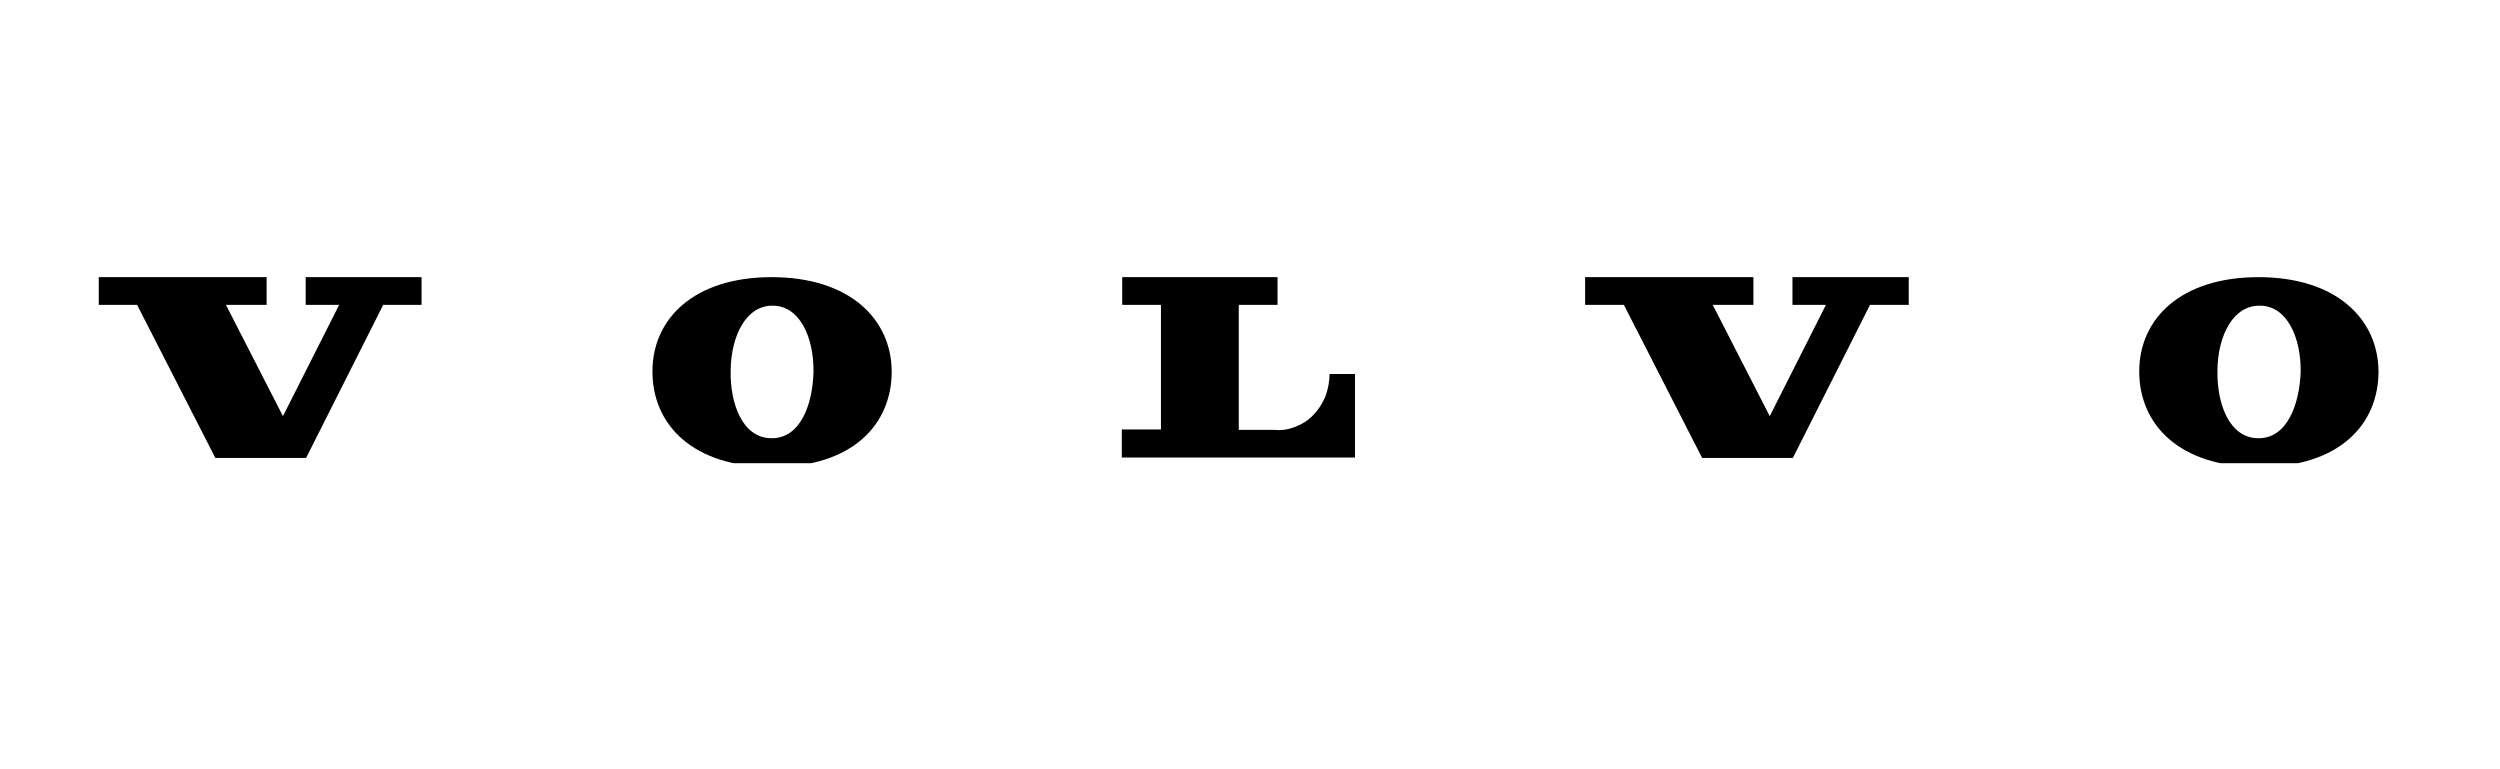
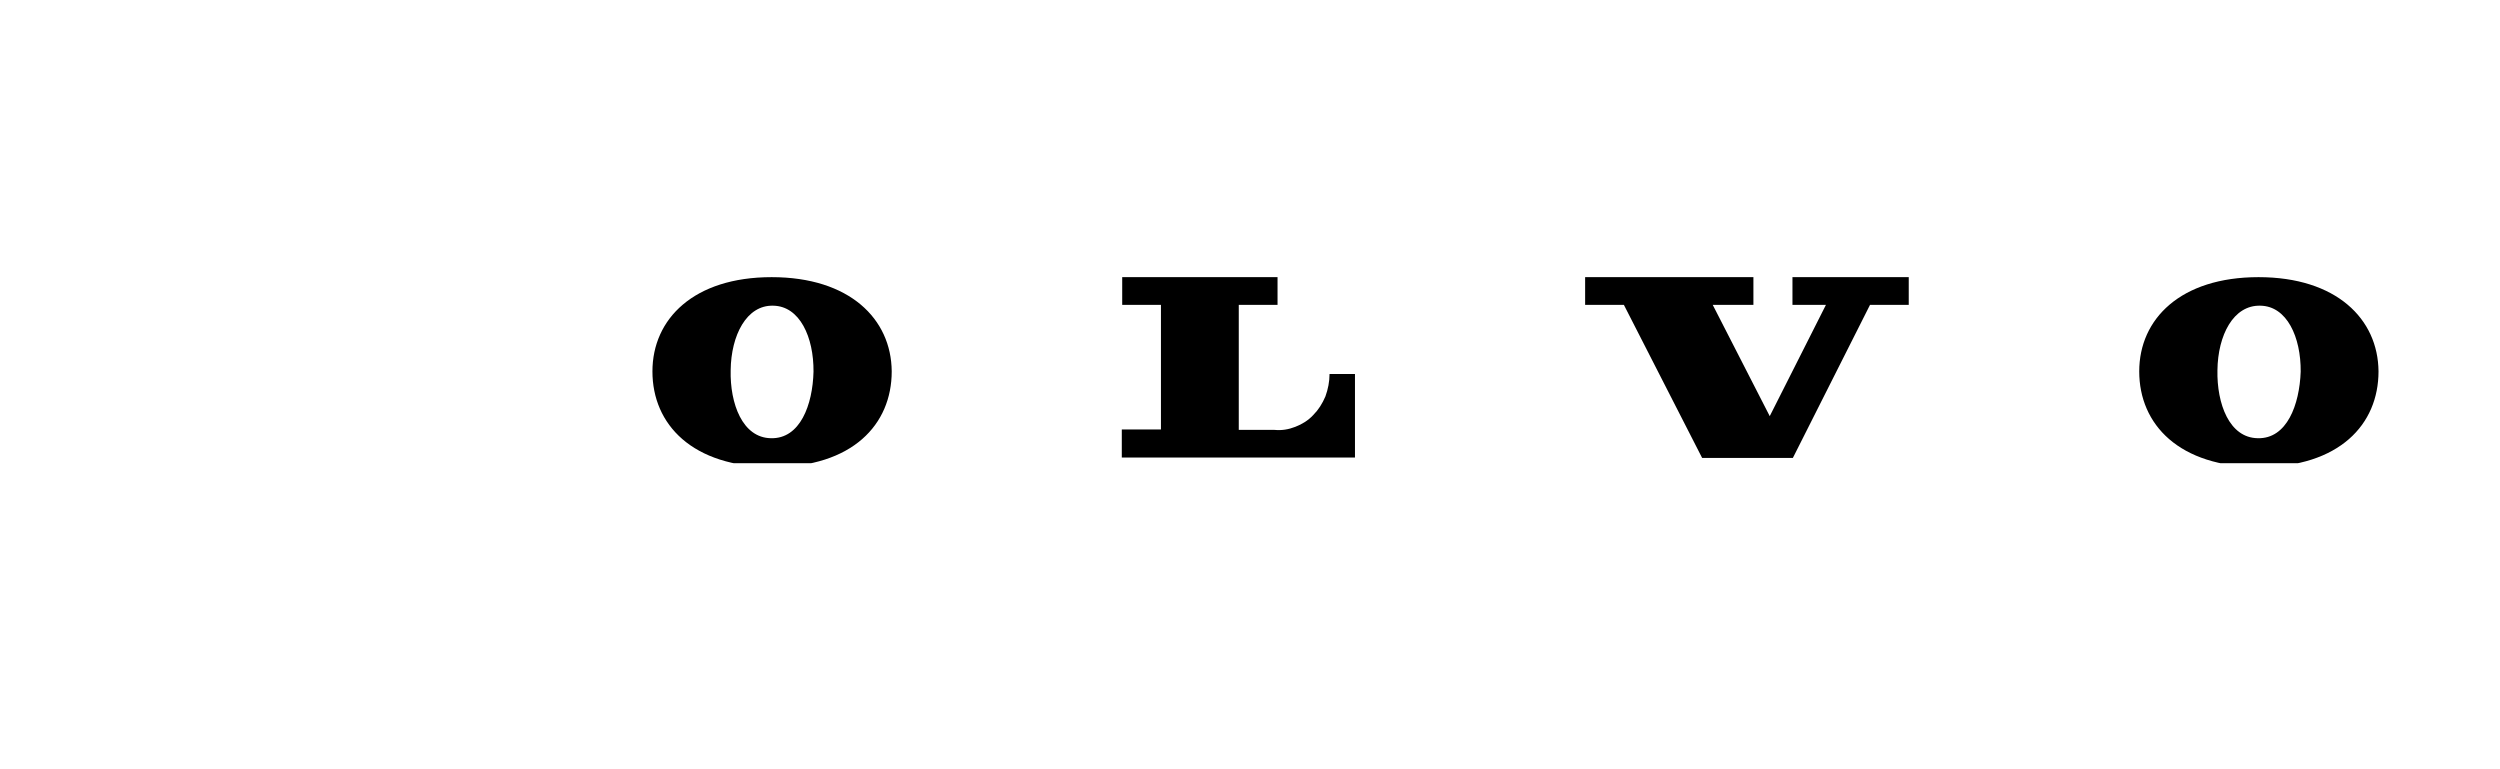
<svg xmlns="http://www.w3.org/2000/svg" width="130" zoomAndPan="magnify" viewBox="0 0 97.5 30" height="40" preserveAspectRatio="xMidYMid meet" version="1.0">
  <defs>
    <clipPath id="8ffa417a4e">
      <path d="M 3.832 10.809 L 17 10.809 L 17 18 L 3.832 18 Z M 3.832 10.809 " clip-rule="nonzero" />
    </clipPath>
    <clipPath id="5e215077f8">
      <path d="M 25 10.809 L 35 10.809 L 35 18.066 L 25 18.066 Z M 25 10.809 " clip-rule="nonzero" />
    </clipPath>
    <clipPath id="e2e023f8b7">
      <path d="M 43 10.809 L 53 10.809 L 53 18 L 43 18 Z M 43 10.809 " clip-rule="nonzero" />
    </clipPath>
    <clipPath id="f29adcf238">
      <path d="M 61 10.809 L 75 10.809 L 75 18 L 61 18 Z M 61 10.809 " clip-rule="nonzero" />
    </clipPath>
    <clipPath id="4f20f84ff1">
      <path d="M 83 10.809 L 93 10.809 L 93 18.066 L 83 18.066 Z M 83 10.809 " clip-rule="nonzero" />
    </clipPath>
  </defs>
  <g clip-path="url(#8ffa417a4e)">
-     <path fill="#000000" d="M 5.348 11.891 L 8.398 17.859 L 11.938 17.859 L 14.945 11.891 L 16.441 11.891 L 16.441 10.809 L 11.922 10.809 L 11.922 11.891 L 13.227 11.891 L 11.035 16.23 L 8.812 11.891 L 10.398 11.891 L 10.398 10.809 L 3.852 10.809 L 3.852 11.891 Z M 5.348 11.891 " fill-opacity="1" fill-rule="nonzero" />
-   </g>
+     </g>
  <g clip-path="url(#5e215077f8)">
    <path fill="#000000" d="M 30.094 10.809 C 27.059 10.809 25.445 12.438 25.445 14.484 C 25.445 16.555 27 18.215 30.125 18.215 C 33.25 18.215 34.777 16.555 34.777 14.484 C 34.762 12.438 33.133 10.809 30.094 10.809 Z M 30.066 17.09 C 28.957 17.074 28.465 15.742 28.496 14.438 C 28.512 13.074 29.117 11.891 30.156 11.922 C 31.191 11.938 31.738 13.148 31.727 14.496 C 31.695 15.785 31.207 17.121 30.066 17.09 Z M 30.066 17.09 " fill-opacity="1" fill-rule="nonzero" />
  </g>
  <g clip-path="url(#e2e023f8b7)">
    <path fill="#000000" d="M 43.766 11.891 L 43.766 10.809 L 49.824 10.809 L 49.824 11.891 L 48.312 11.891 L 48.312 16.766 L 49.707 16.766 C 49.988 16.793 50.254 16.75 50.52 16.645 C 50.785 16.543 51.023 16.395 51.215 16.188 C 51.422 15.98 51.57 15.742 51.691 15.461 C 51.793 15.18 51.852 14.883 51.852 14.586 L 52.844 14.586 L 52.844 17.844 L 43.75 17.844 L 43.75 16.75 L 45.277 16.75 L 45.277 11.891 Z M 43.766 11.891 " fill-opacity="1" fill-rule="nonzero" />
  </g>
  <g clip-path="url(#f29adcf238)">
    <path fill="#000000" d="M 63.332 11.891 L 66.383 17.859 L 69.922 17.859 L 72.93 11.891 L 74.441 11.891 L 74.441 10.809 L 69.906 10.809 L 69.906 11.891 L 71.211 11.891 L 69.02 16.23 L 66.797 11.891 L 68.383 11.891 L 68.383 10.809 L 61.82 10.809 L 61.82 11.891 Z M 63.332 11.891 " fill-opacity="1" fill-rule="nonzero" />
  </g>
  <g clip-path="url(#4f20f84ff1)">
    <path fill="#000000" d="M 88.082 10.809 C 85.043 10.809 83.43 12.438 83.43 14.484 C 83.43 16.555 84.984 18.215 88.109 18.215 C 91.234 18.215 92.762 16.555 92.762 14.484 C 92.746 12.438 91.117 10.809 88.082 10.809 Z M 88.051 17.09 C 86.941 17.074 86.453 15.742 86.48 14.438 C 86.496 13.074 87.102 11.891 88.156 11.922 C 89.191 11.938 89.738 13.148 89.727 14.496 C 89.68 15.785 89.191 17.121 88.051 17.09 Z M 88.051 17.09 " fill-opacity="1" fill-rule="nonzero" />
  </g>
</svg>